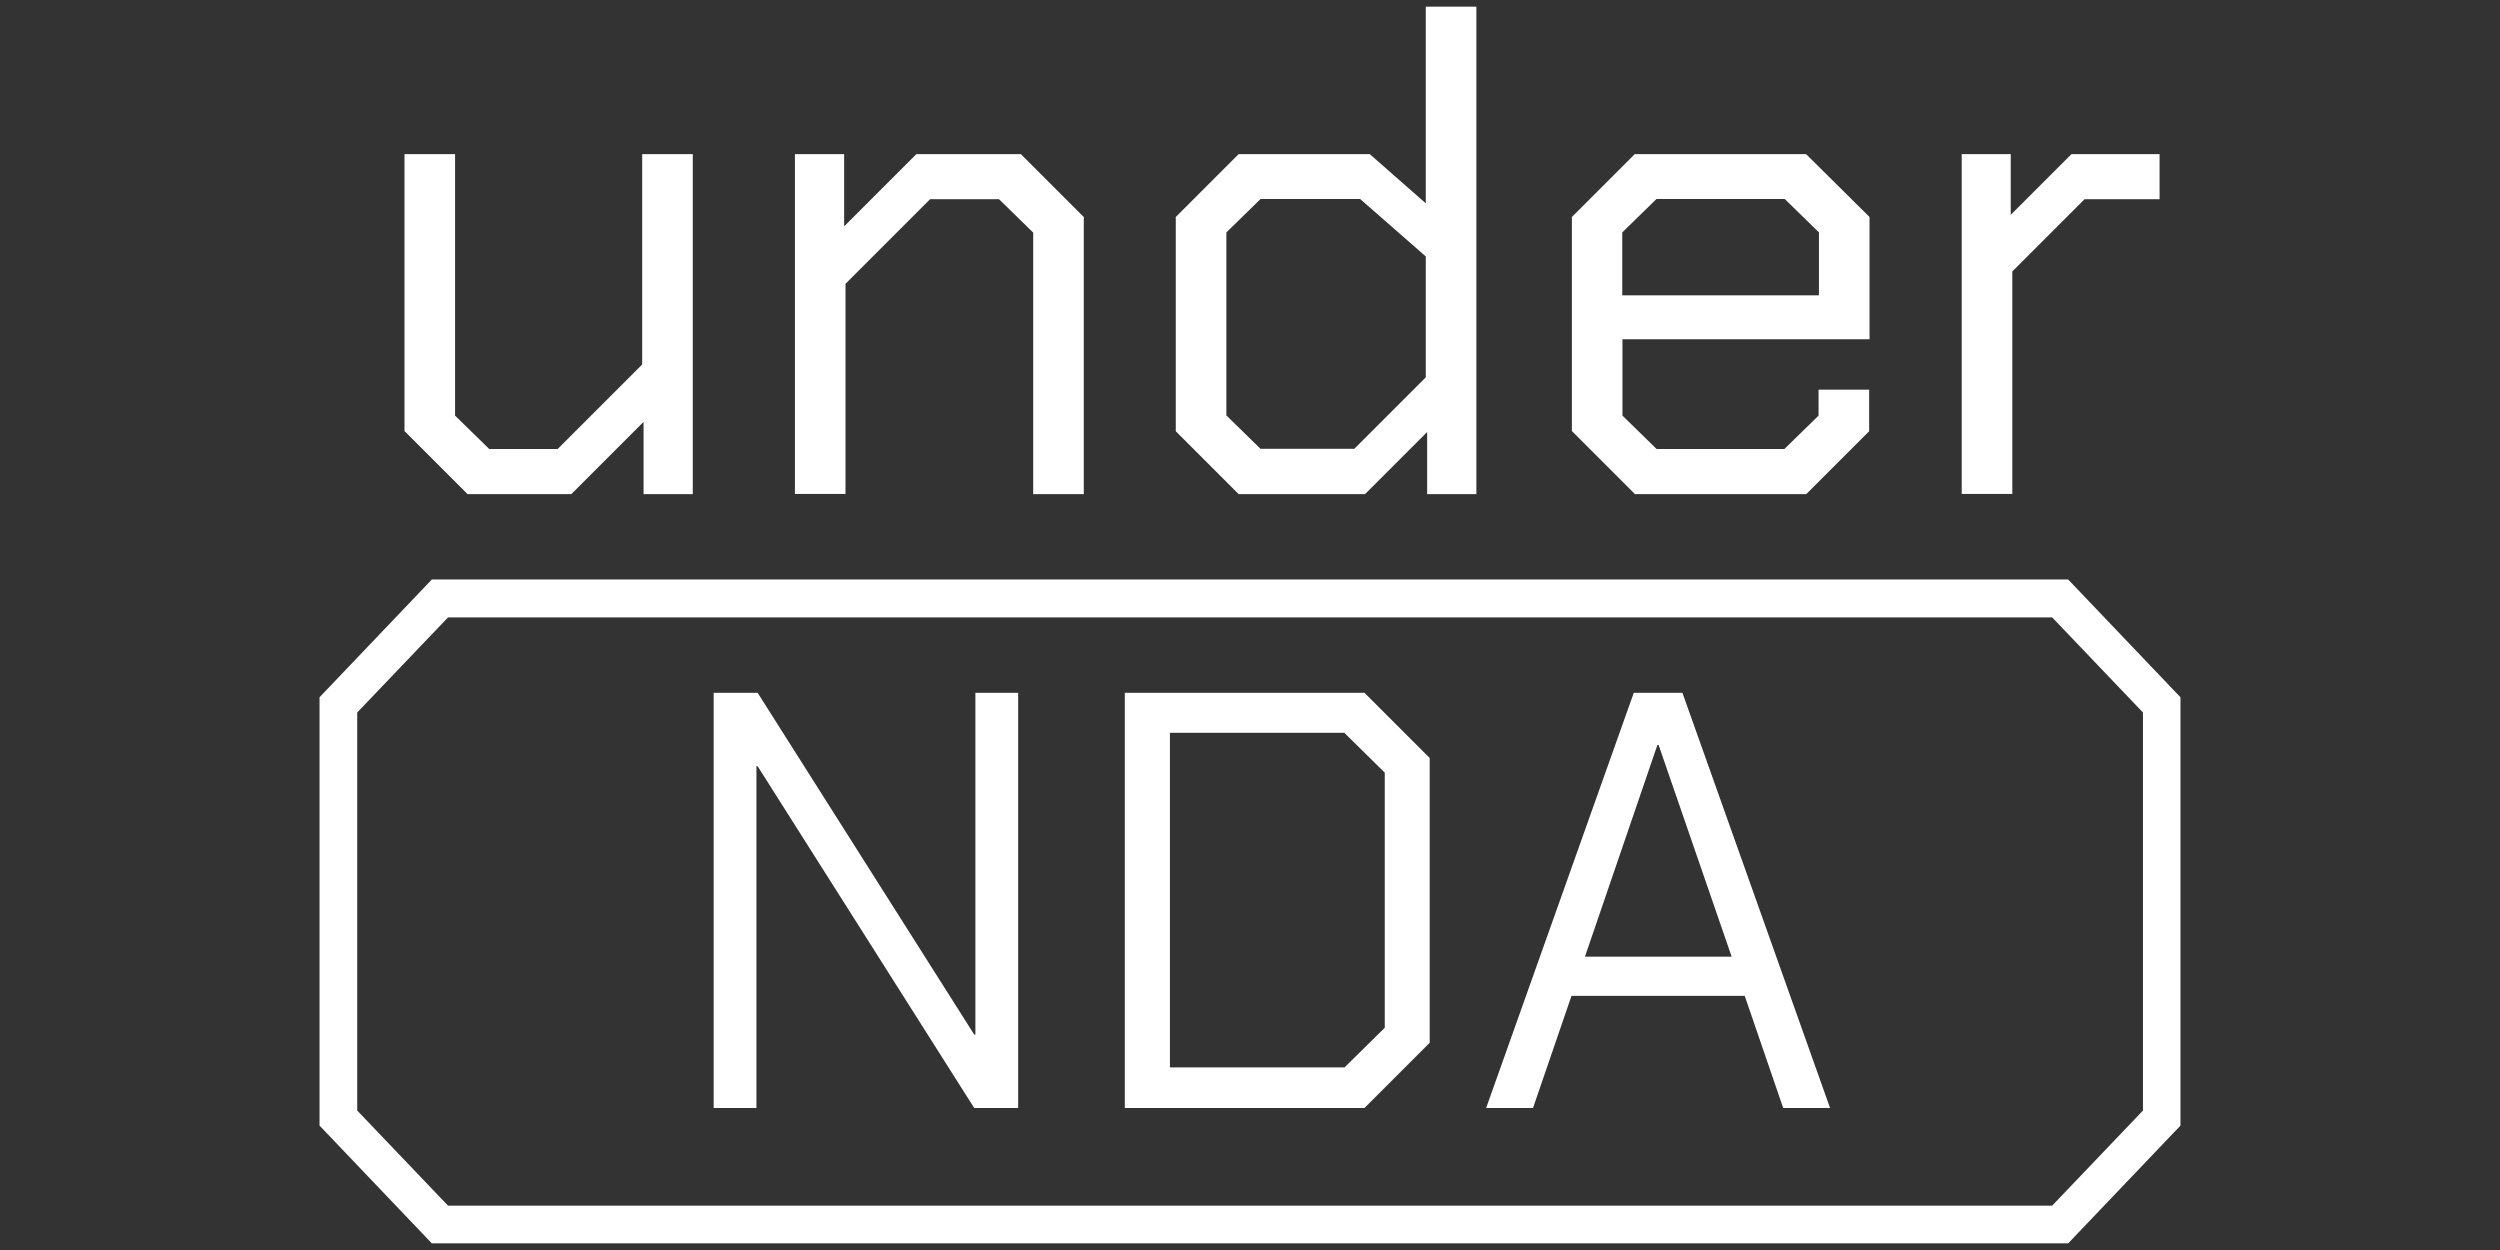
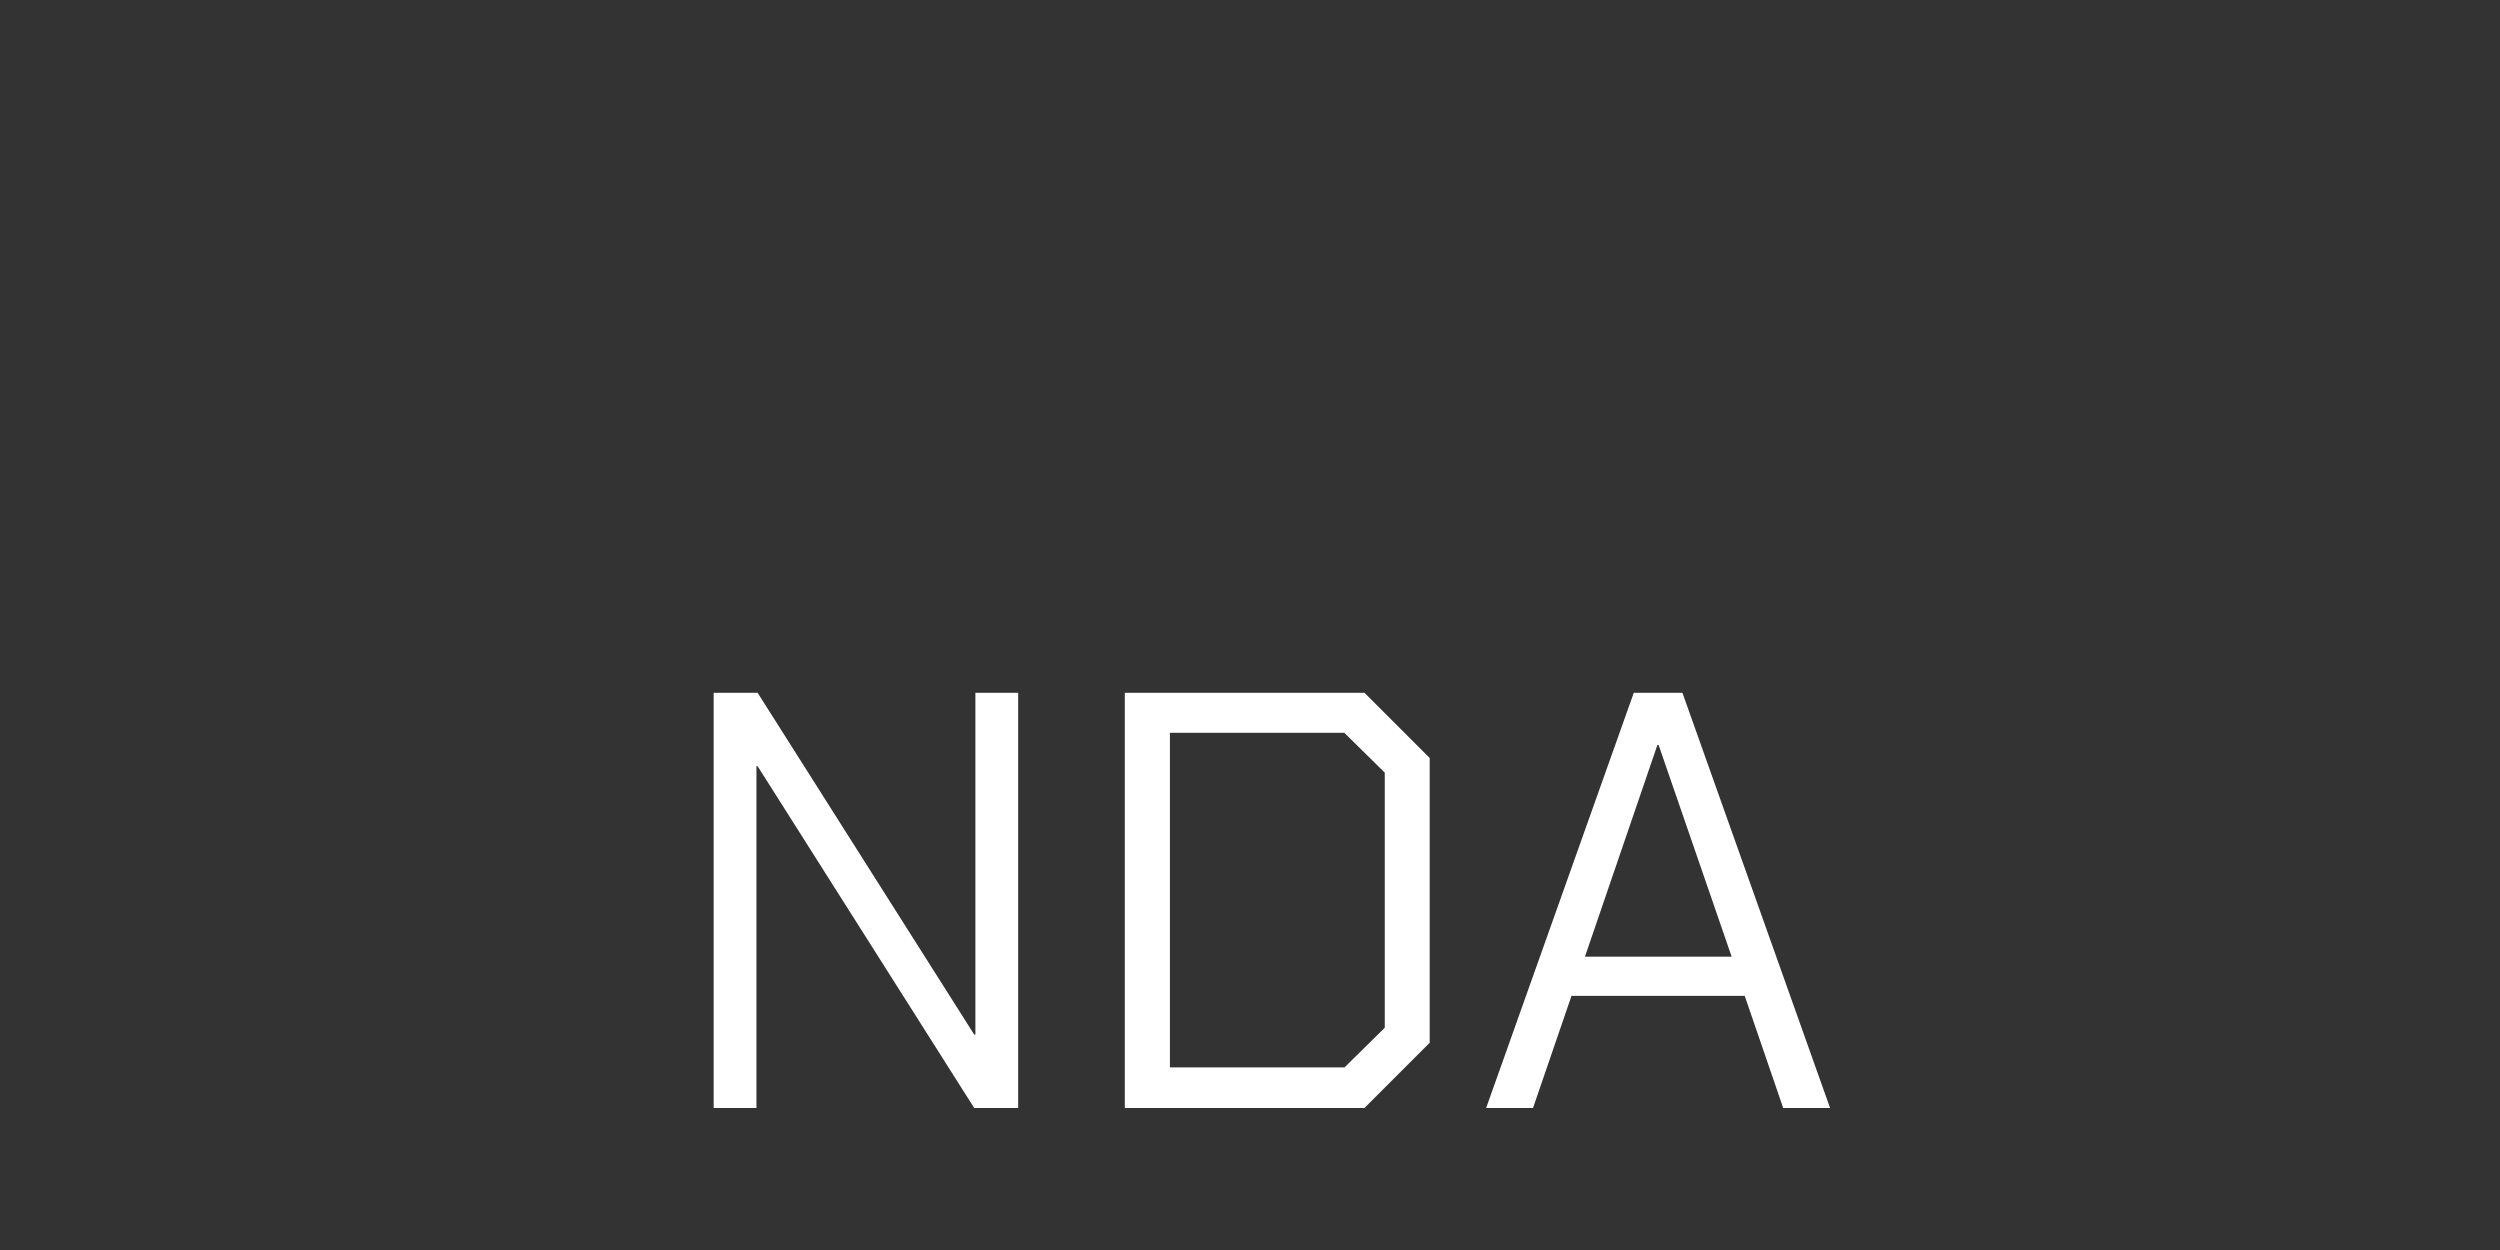
<svg xmlns="http://www.w3.org/2000/svg" id="Layer_1" data-name="Layer 1" viewBox="0 0 128 64">
  <rect x="0" y="0" width="128" height="64" fill="#333333" stroke="none" />
  <defs>
    <style>.cls-1{fill:#fff;stroke-width:0}</style>
  </defs>
-   <path d="M20.71 22.08V7.89h2.59v13.39l1.75 1.71h3.5l4.33-4.33V7.89h2.59V25.3h-2.52v-3.7l-3.7 3.7h-5.31l-3.22-3.22ZM40.7 7.89h2.52v3.7l3.7-3.7h5.35l3.22 3.22V25.3H52.9V11.91l-1.75-1.71h-3.53l-4.33 4.33v10.76H40.7V7.89ZM60.2 22.08V11.11l3.22-3.22h6.71L73 10.41V.34h2.59V25.3h-2.52v-3.18l-3.18 3.18h-6.47l-3.22-3.22Zm9.13.91L73 19.32v-6.19l-3.36-2.94h-5.1l-1.75 1.71v9.37l1.75 1.71h4.79ZM80.48 22.08V11.11l3.22-3.22h8.77l3.25 3.22v6.26H83.07v3.91l1.75 1.71h6.54l1.75-1.71v-1.33h2.59v2.13l-3.22 3.22h-8.77l-3.22-3.22Zm12.65-6.96V11.9l-1.75-1.71h-6.57l-1.75 1.71v3.22h10.07ZM100.43 7.89h2.52V11l3.11-3.11h4.51v2.31h-3.84l-3.7 3.7v11.39h-2.59V7.89ZM105.89 63.66H22.11l-5.75-6.03V35.7l5.75-6.03h83.78l5.75 6.03v21.93l-5.75 6.03Zm-82.95-1.93h82.13l4.65-4.87V36.48l-4.65-4.87H22.94l-4.65 4.87v20.38l4.65 4.87Z" class="cls-1" />
  <path d="M36.54 35.47h2.25l11.09 17.5h.06v-17.5h2.19v21.26h-2.25l-11.09-17.5h-.06v17.5h-2.19V35.47ZM57.59 35.47h12.27l3.34 3.34v14.58l-3.34 3.34H57.59V35.47Zm11.24 19.19 2.07-2.04V39.56l-2.07-2.04H59.9v17.13h8.93ZM83.65 35.47h2.49l7.56 21.26h-2.4l-1.97-5.74h-8.87l-1.97 5.74h-2.4l7.56-21.26Zm5.01 13.51-3.74-10.84h-.06l-3.71 10.84h7.5Z" class="cls-1" />
</svg>